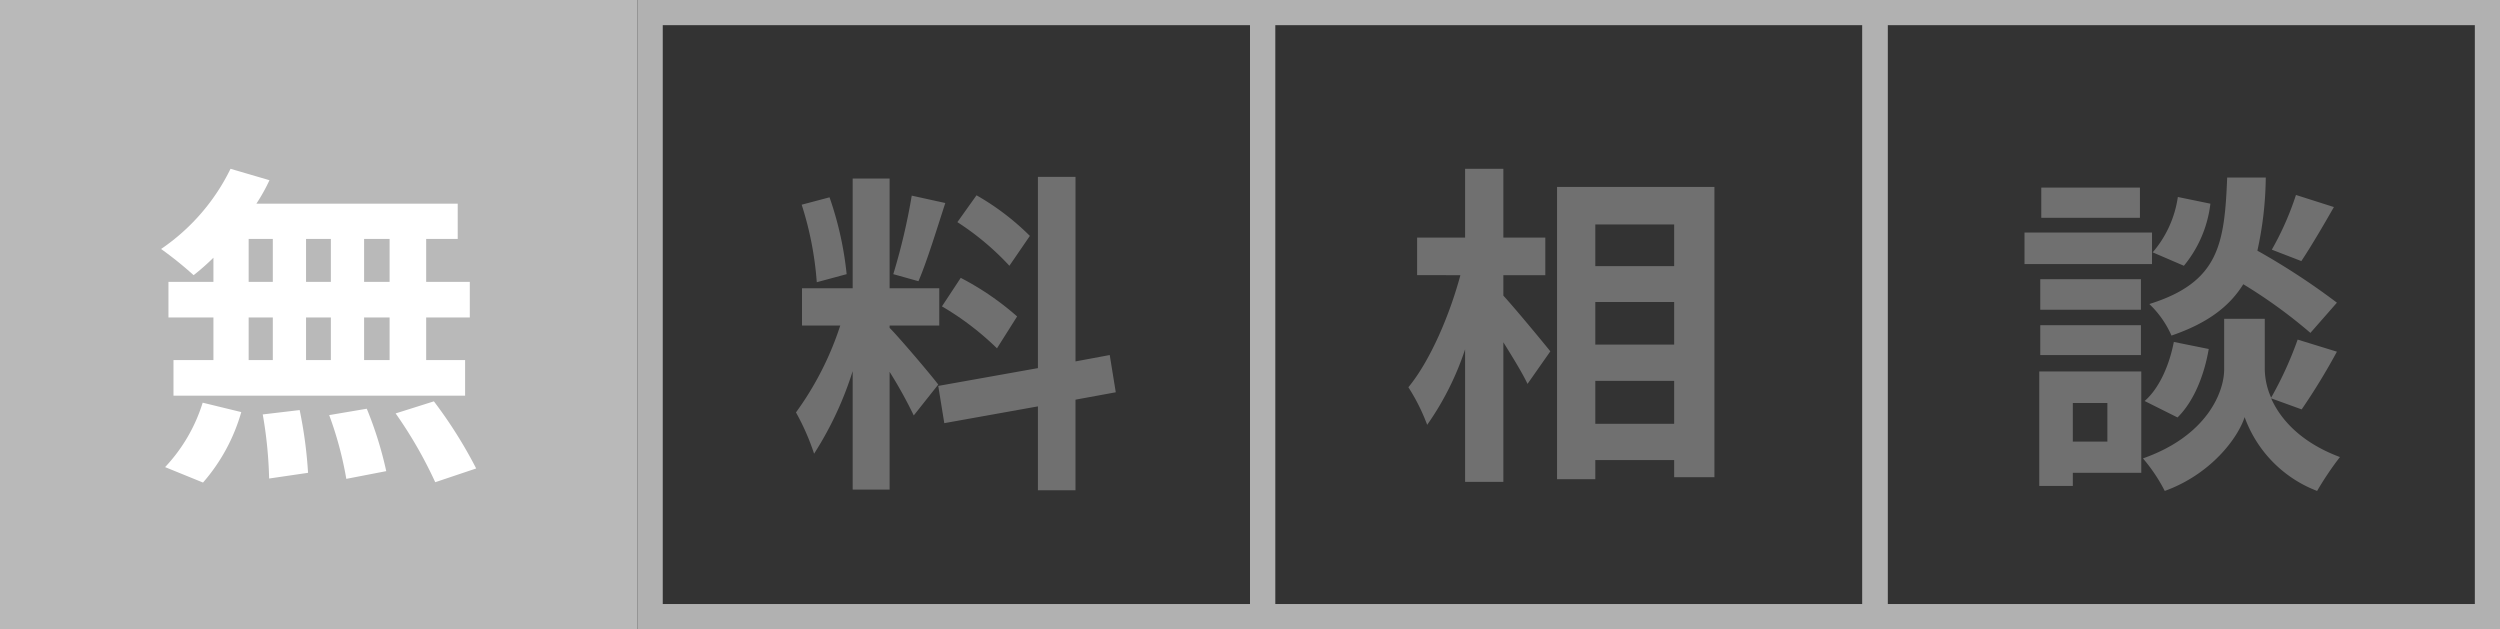
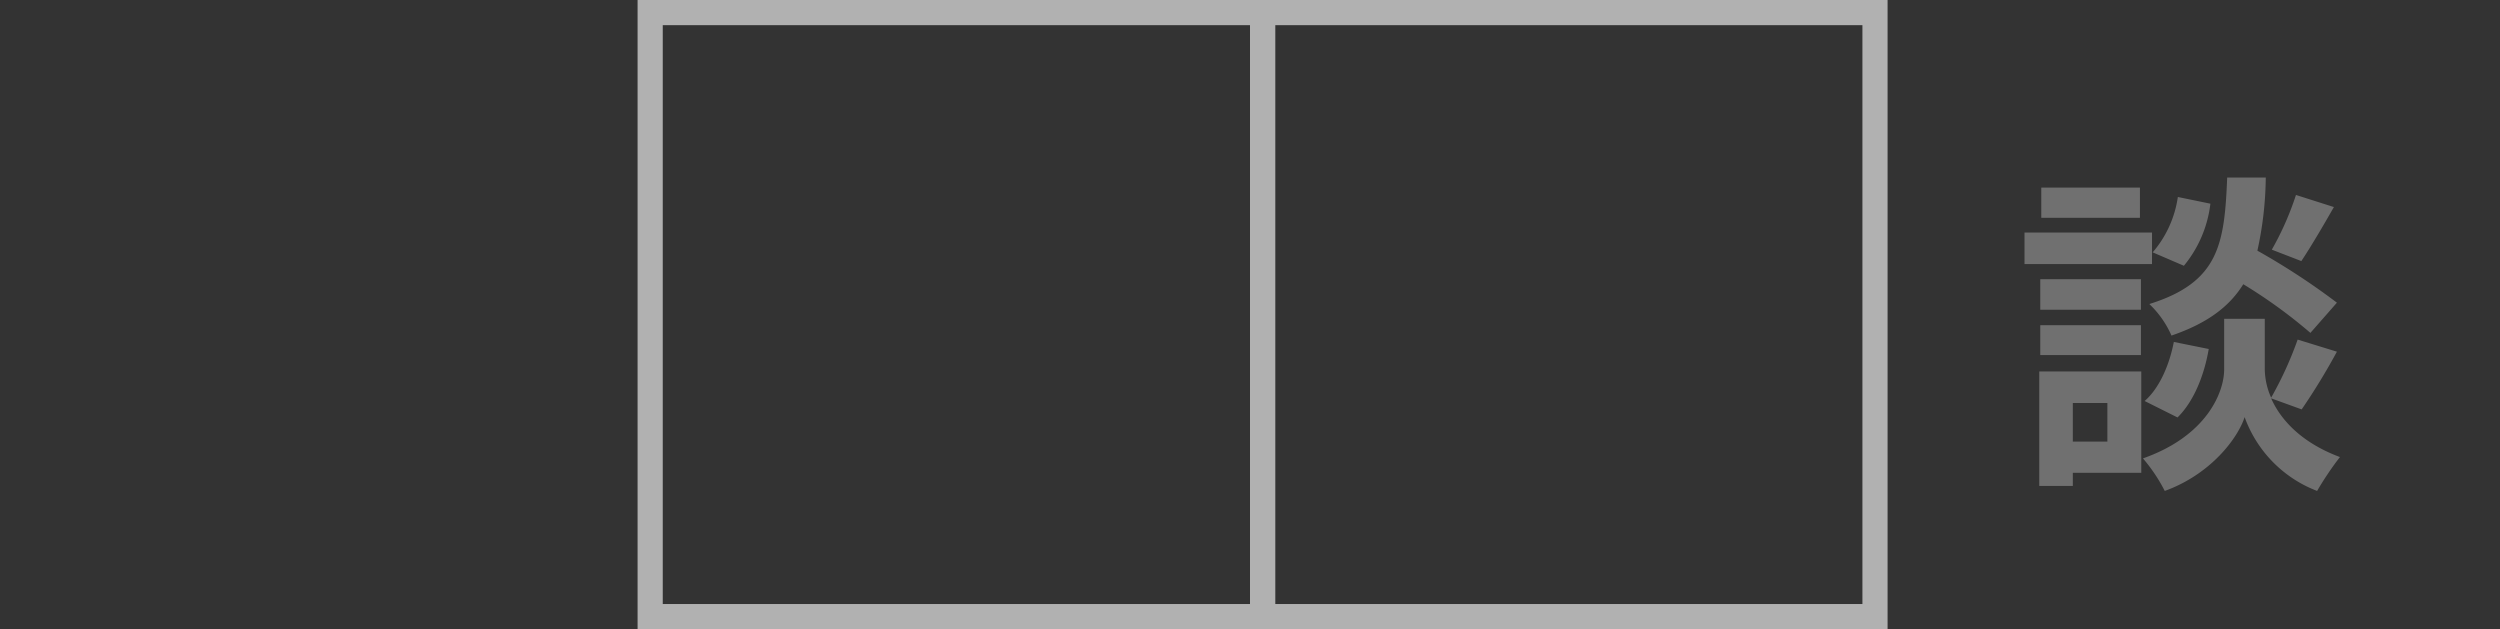
<svg xmlns="http://www.w3.org/2000/svg" width="298" height="75" viewBox="0 0 298 75">
  <rect x="0" y="0" width="298" height="75" fill="#333333" stroke="none" />
  <g transform="translate(-236 788)">
-     <path d="M28.76-26.88a30.06,30.06,0,0,0-6.36-4.84l-2.28,3.2a32.182,32.182,0,0,1,6.2,5.2Zm-10.48,8.4a33.828,33.828,0,0,1,6.56,5l2.4-3.8a33.406,33.406,0,0,0-6.72-4.6Zm-3.6-13.2a74.4,74.4,0,0,1-2.2,9.36l3,.84c1-2.32,2.16-6.12,3.2-9.32ZM6.92-22.32a40.1,40.1,0,0,0-2.04-9.16l-3.32.88a39.554,39.554,0,0,1,1.8,9.24ZM17.84-9.16c-.84-1.12-4.64-5.6-5.8-6.76v-.28h5.92v-4.44H12.04V-33.72H7.64v13.08H1.6v4.44H6.16A37.03,37.03,0,0,1,.88-5.84,28.266,28.266,0,0,1,3.04-.92a41.052,41.052,0,0,0,4.6-9.84V3.36h4.4V-10.68a53.433,53.433,0,0,1,2.88,5.2ZM39-8.24l-.72-4.44-4.08.76v-22H29.72v22.8L17.84-9l.72,4.44,11.16-2v10H34.2V-7.36Z" transform="translate(330 -733)" fill="#707070" />
-     <path d="M12.2-21.2h5v-4.48h-5v-8.2H7.64v8.2H1.92v4.48H7.08C5.8-16.44,3.48-11,.88-7.84A23.441,23.441,0,0,1,3.12-3.36a34.307,34.307,0,0,0,4.52-9V3.44H12.2V-13.2c1.12,1.8,2.28,3.68,2.88,4.96l2.72-3.88c-.8-1-4.2-5.12-5.6-6.64ZM23.16-3.48V-8.6h9.4v5.12ZM32.56-18v5.08h-9.4V-18Zm0-9.24v4.96h-9.4v-4.96ZM18.6-31.72V3.12h4.56V.84h9.4V2.88h4.8v-34.6Z" transform="translate(403 -734)" fill="#707070" />
    <path d="M33.68-31.76a35.131,35.131,0,0,1-2.88,6.52l3.52,1.36c1.12-1.68,2.56-4.12,3.88-6.44Zm4.88,12.84a83.167,83.167,0,0,0-9.48-6.2,42.2,42.2,0,0,0,1-8.72h-4.6c-.32,7.92-.96,12.48-9.28,15.08A11.658,11.658,0,0,1,18.84-15c4.32-1.48,6.92-3.48,8.56-6.12a59.886,59.886,0,0,1,8,5.8Zm-19,13.68c1.96-1.92,3.2-5.08,3.72-8.16l-4.16-.84c-.52,2.72-1.72,5.52-3.48,7.04Zm.04-26.28a12.945,12.945,0,0,1-3,6.6l3.72,1.6a14.261,14.261,0,0,0,3.16-7.4Zm-4.52-1.12H3.32v3.6H15.08Zm1.44,5.36H1.32v3.76h15.2ZM15.2-21.72H3.2v3.64h12Zm-12,9.04h12v-3.56H3.2Zm8,5.72v4.6H7.08v-4.6Zm4.04-3.76H3.08V2.92h4V1.36h8.16ZM34.36-6.2a76.935,76.935,0,0,0,4.2-6.88l-4.68-1.44A43.246,43.246,0,0,1,30.72-7.6a8.618,8.618,0,0,1-.76-3.36V-17H25.12v6.04c0,2.68-2.04,7.92-9.68,10.6a19.938,19.938,0,0,1,2.6,3.88c5.52-2,8.72-6.32,9.52-8.8a14.8,14.8,0,0,0,8.64,8.8A37.585,37.585,0,0,1,38.92-.52c-4.72-1.76-7.12-4.56-8.2-7Z" transform="translate(476 -733)" fill="#707070" />
-     <rect width="76" height="75" transform="translate(236 -788)" fill="#b9b9b9" />
-     <path d="M28.44-20.4H25.4v-5.12h3.04Zm0,9.32H25.4v-5.08h3.04Zm-16.8-5.08h2.88v5.08H11.64Zm9.8,0v5.08H18.48v-5.08ZM18.48-20.4v-5.12h2.96v5.12Zm-6.84-5.12h2.88v5.12H11.64ZM7.44-20.4H2.08v4.24H7.44v5.08H2.68v4.24H37.44v-4.24H32.8v-5.08H38V-20.4H32.8v-5.12h3.76v-4.2h-24a21.533,21.533,0,0,0,1.56-2.8L9.48-33.88A24.6,24.6,0,0,1,1.2-24.32,44.052,44.052,0,0,1,5.08-21.2a27.487,27.487,0,0,0,2.36-2.08ZM6.2,3.52a21.89,21.89,0,0,0,4.56-8.4L6.16-6A19.71,19.71,0,0,1,1.68,1.68ZM13.32-4.6a50.776,50.776,0,0,1,.76,7.64l4.64-.68a52.326,52.326,0,0,0-1-7.48Zm7.92.08a42.625,42.625,0,0,1,2.04,7.6l4.76-.92a44.576,44.576,0,0,0-2.32-7.44Zm7.92-.2a51.52,51.52,0,0,1,4.72,8.2l4.88-1.64a54.255,54.255,0,0,0-5.04-8Z" transform="translate(254 -734)" fill="#fff" />
    <path d="M3,3V72H73V3H3M0,0H76V75H0Z" transform="translate(312 -788)" fill="#b1b1b1" />
    <path d="M3,3V72H73V3H3M0,0H76V75H0Z" transform="translate(385 -788)" fill="#b1b1b1" />
-     <path d="M3,3V72H73V3H3M0,0H76V75H0Z" transform="translate(458 -788)" fill="#b1b1b1" />
  </g>
</svg>